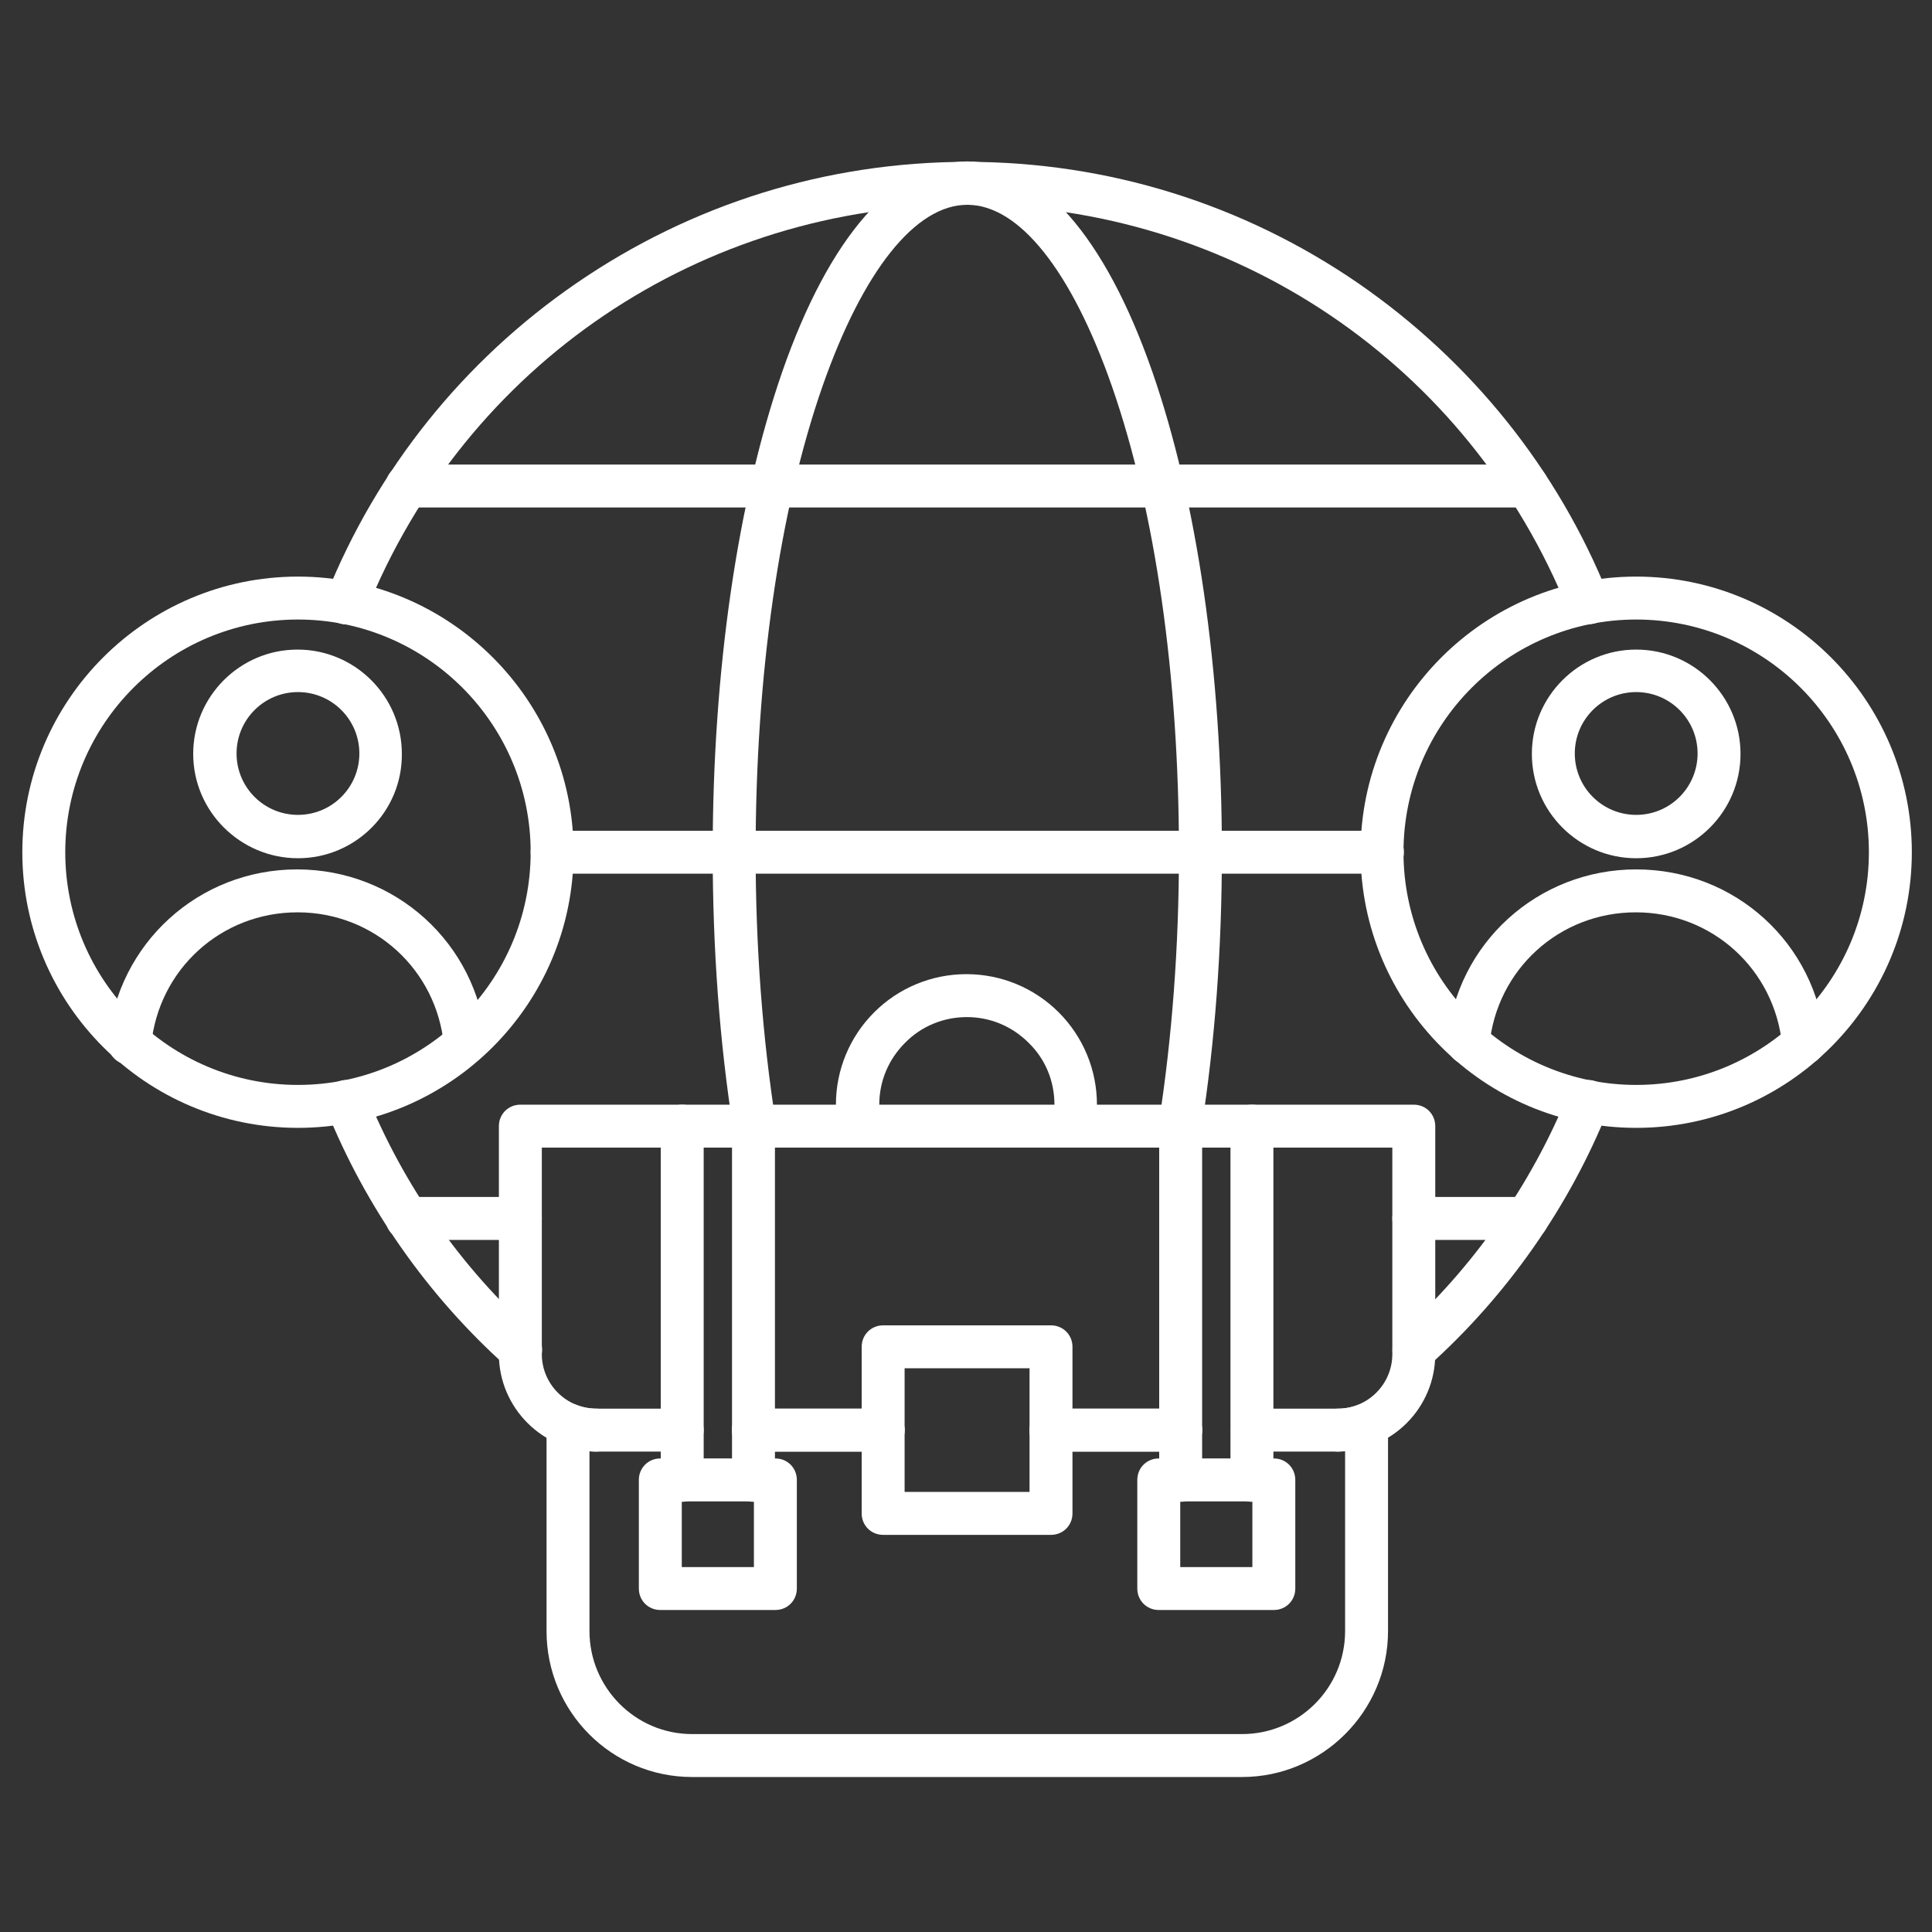
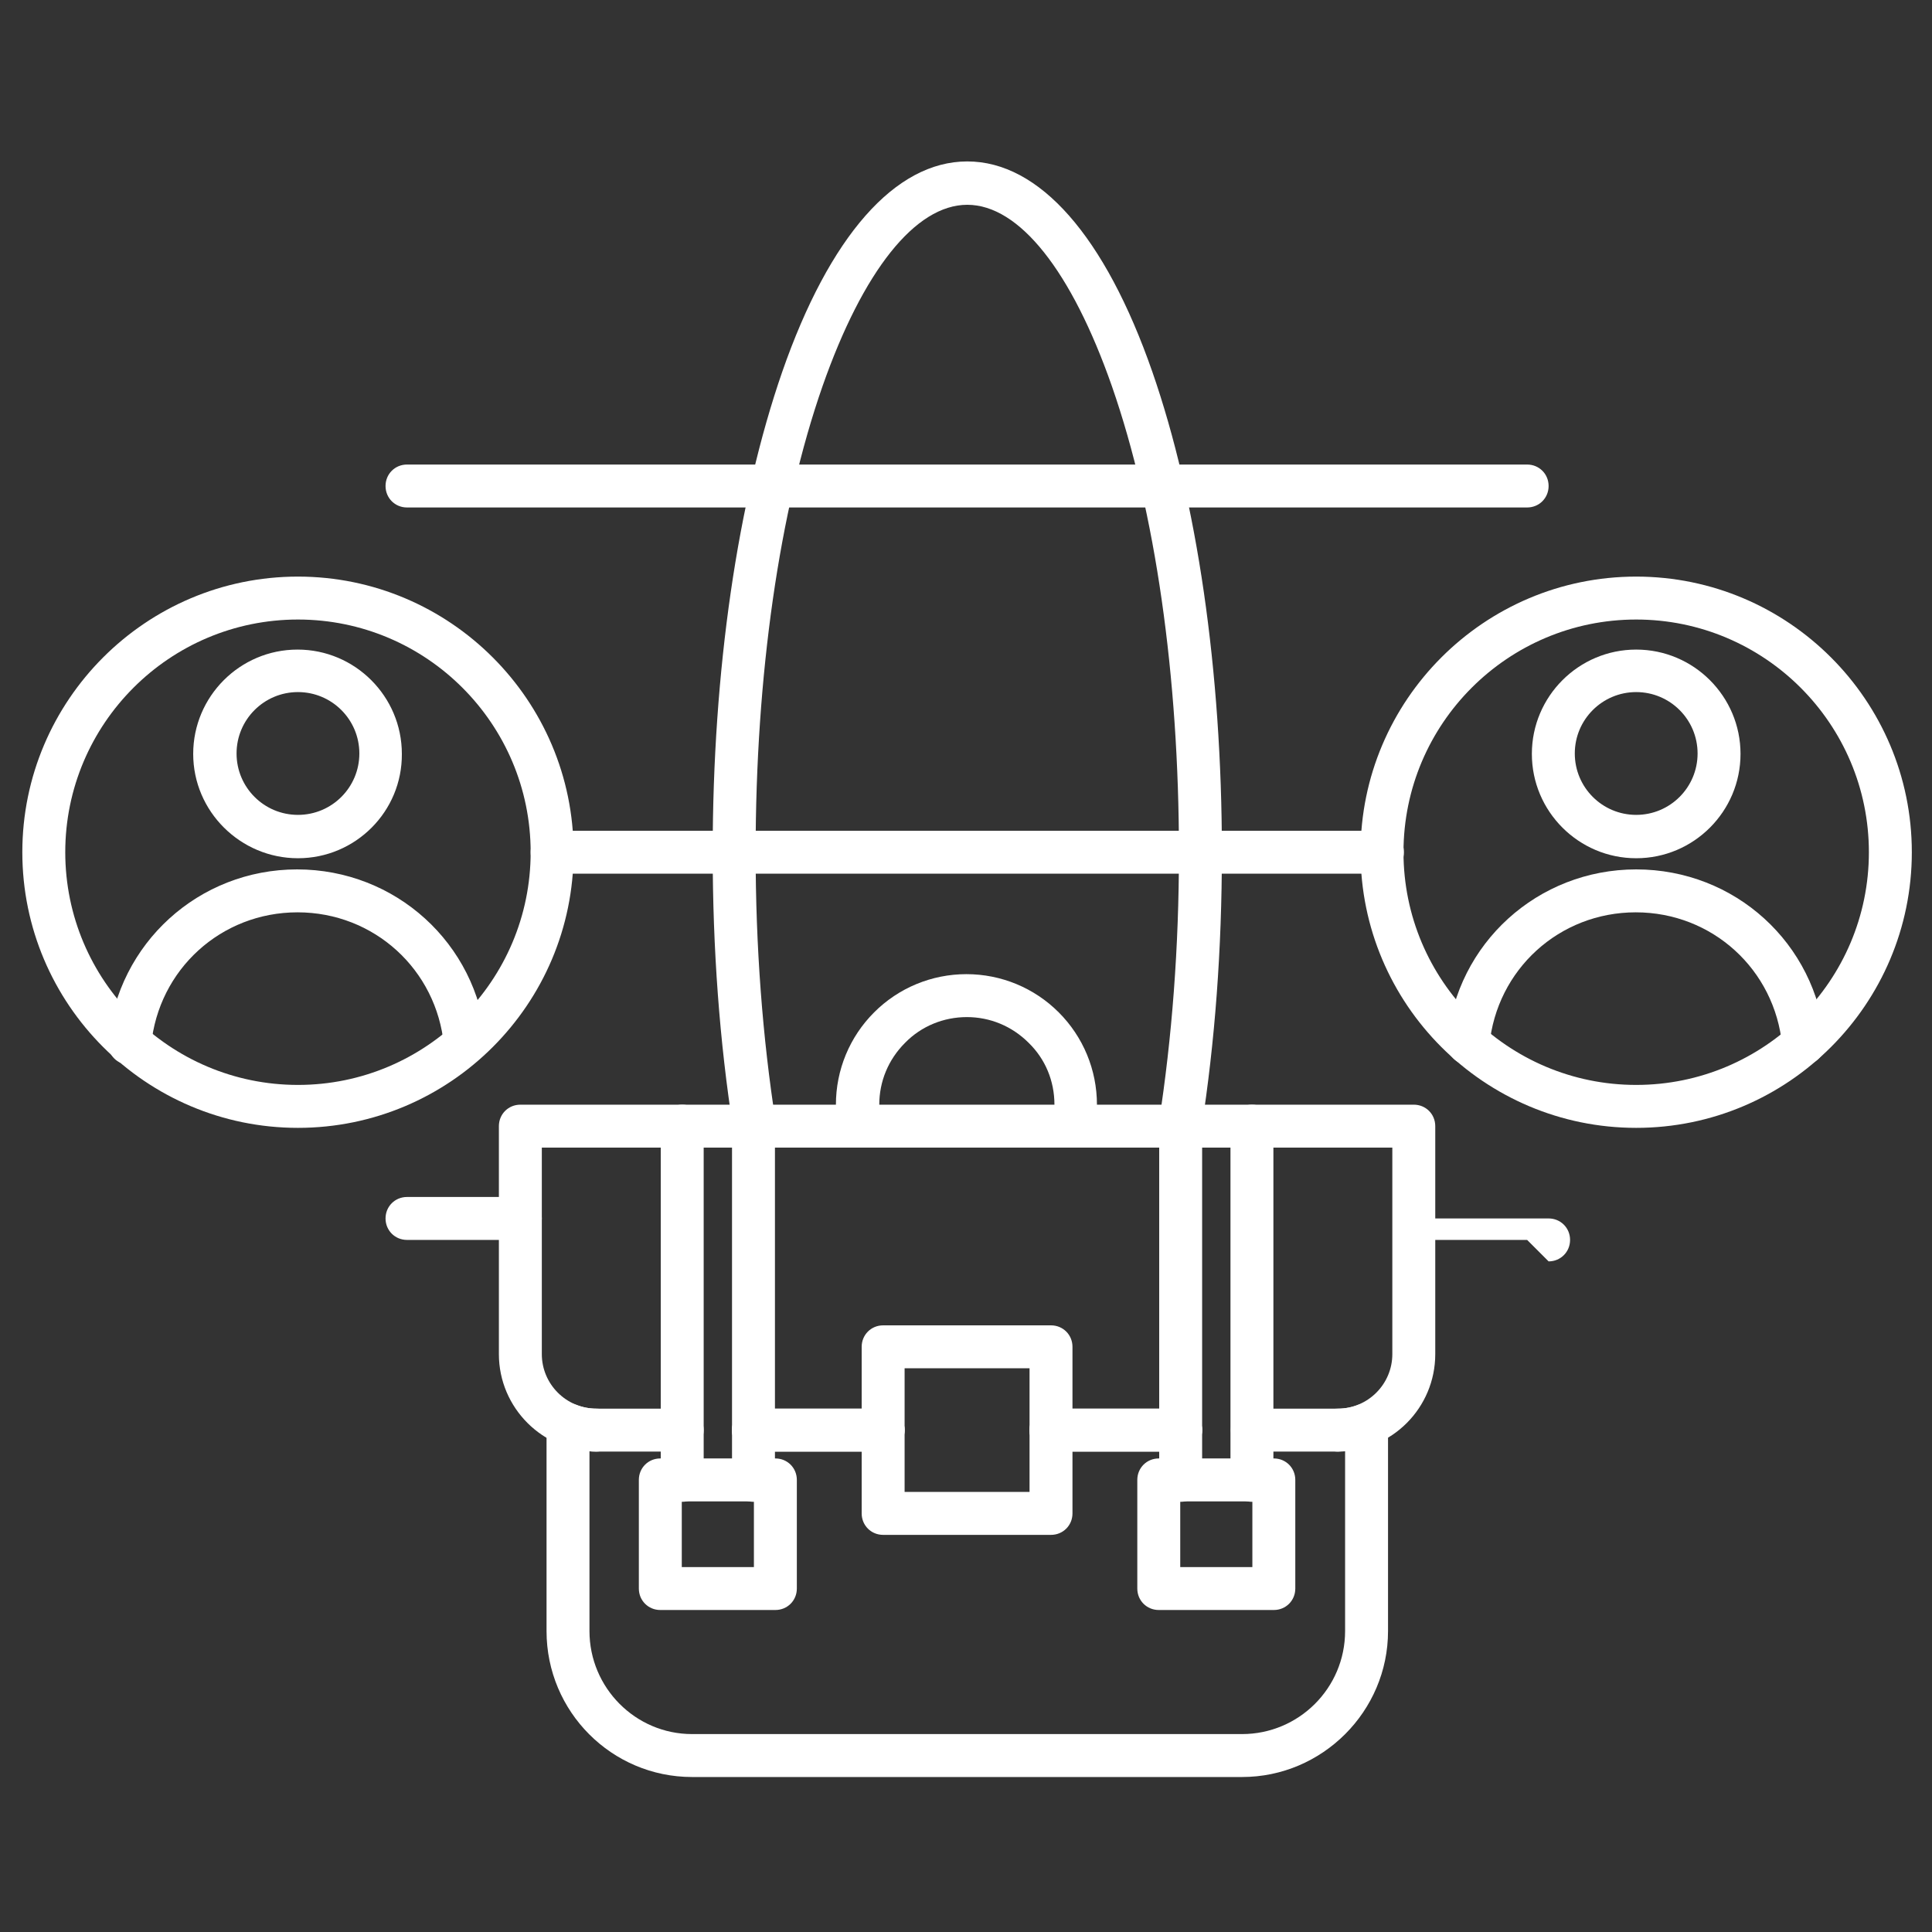
<svg xmlns="http://www.w3.org/2000/svg" version="1.1" width="512" height="512" x="0" y="0" viewBox="0 0 450 450" style="enable-background:new 0 0 512 512" xml:space="preserve" class="">
  <rect x="0" y="0" width="450" height="450" fill="#333333" stroke="none" />
  <g>
-     <path d="M121.2 319.5c-1.2 0-2.4-.4-3.3-1.3-18.3-16.4-32.8-37.1-41.9-59.8-1-2.6.2-5.5 2.8-6.5s5.5.2 6.5 2.8c8.6 21.3 22.1 40.6 39.3 56 2.1 1.8 2.2 5 .4 7.1-1.1 1.2-2.4 1.7-3.8 1.7zm208.1 0c-1.4 0-2.7-.6-3.7-1.7-1.8-2-1.7-5.2.4-7.1 17.1-15.4 30.7-34.8 39.3-56 1-2.6 3.9-3.8 6.5-2.8s3.8 3.9 2.8 6.5c-9.1 22.7-23.6 43.4-41.9 59.8-1 .9-2.2 1.3-3.4 1.3zm40.6-174.1c-2 0-3.9-1.2-4.6-3.1-23.1-57.5-78.1-94.6-140-94.6s-116.9 37.1-140 94.6c-1 2.6-3.9 3.8-6.5 2.8s-3.8-3.9-2.8-6.5C87.8 109.2 108 84 134.2 66c26.9-18.5 58.4-28.3 91.1-28.3s64.2 9.8 91.1 28.3c26.2 18.1 46.4 43.2 58.2 72.6 1 2.6-.2 5.5-2.8 6.5-.6.2-1.3.3-1.9.3z" fill="#ffffff" opacity="1" data-original="#000000" class="" />
    <path d="M355.7 118.2H94.8c-2.8 0-5-2.2-5-5s2.2-5 5-5h260.9c2.8 0 5 2.2 5 5s-2.2 5-5 5zM121.2 288.8H94.8c-2.8 0-5-2.2-5-5s2.2-5 5-5h26.4c2.8 0 5 2.2 5 5s-2.3 5-5 5z" fill="#ffffff" opacity="1" data-original="#000000" class="" />
-     <path d="M175.7 267.3c-2.4 0-4.6-1.8-4.9-4.2-3.2-20.4-4.8-42.1-4.8-64.6 0-42.2 5.8-81.9 16.2-111.9 11-31.6 26.3-49 43.1-49s32.1 17.4 43.1 49c10.4 29.9 16.2 69.7 16.2 111.9 0 22.5-1.6 44.2-4.8 64.6-.4 2.7-3 4.6-5.7 4.2s-4.6-3-4.2-5.7c3.1-19.9 4.7-41.1 4.7-63 0-41.1-5.5-79.6-15.6-108.6-9.4-26.9-21.6-42.3-33.7-42.3S201 63.1 191.6 89.9c-10.1 28.9-15.6 67.5-15.6 108.6 0 22 1.6 43.2 4.7 63 .4 2.7-1.4 5.3-4.2 5.7-.3.1-.6.1-.8.1zM355.7 288.8h-26.4c-2.8 0-5-2.2-5-5s2.2-5 5-5h26.4c2.8 0 5 2.2 5 5s-2.2 5-5 5z" fill="#ffffff" opacity="1" data-original="#000000" class="" />
+     <path d="M175.7 267.3c-2.4 0-4.6-1.8-4.9-4.2-3.2-20.4-4.8-42.1-4.8-64.6 0-42.2 5.8-81.9 16.2-111.9 11-31.6 26.3-49 43.1-49s32.1 17.4 43.1 49c10.4 29.9 16.2 69.7 16.2 111.9 0 22.5-1.6 44.2-4.8 64.6-.4 2.7-3 4.6-5.7 4.2s-4.6-3-4.2-5.7c3.1-19.9 4.7-41.1 4.7-63 0-41.1-5.5-79.6-15.6-108.6-9.4-26.9-21.6-42.3-33.7-42.3S201 63.1 191.6 89.9c-10.1 28.9-15.6 67.5-15.6 108.6 0 22 1.6 43.2 4.7 63 .4 2.7-1.4 5.3-4.2 5.7-.3.1-.6.1-.8.1zM355.7 288.8h-26.4s2.2-5 5-5h26.4c2.8 0 5 2.2 5 5s-2.2 5-5 5z" fill="#ffffff" opacity="1" data-original="#000000" class="" />
    <path d="M322 203.5H128.6c-2.8 0-5-2.2-5-5s2.2-5 5-5H322c2.8 0 5 2.2 5 5s-2.3 5-5 5z" fill="#ffffff" opacity="1" data-original="#000000" class="" />
    <path d="M69.4 262.7c-35.4 0-64.2-28.8-64.2-64.2s28.8-64.2 64.2-64.2 64.2 28.8 64.2 64.2-28.8 64.2-64.2 64.2zm0-118.4c-29.9 0-54.2 24.3-54.2 54.2s24.3 54.2 54.2 54.2 54.2-24.3 54.2-54.2-24.3-54.2-54.2-54.2z" fill="#ffffff" opacity="1" data-original="#000000" class="" />
    <path d="M108.4 248c-2.6 0-4.7-1.9-5-4.5-1.7-17.7-16.3-31-34.1-31s-32.4 13.3-34.1 31c-.3 2.8-2.7 4.8-5.5 4.5s-4.8-2.7-4.5-5.5c2.2-22.8 21.1-40 44-40s41.9 17.2 44 40c.3 2.8-1.8 5.2-4.5 5.5h-.3zM69.4 199.9C56 199.9 45 189 45 175.6s10.9-24.3 24.3-24.3 24.3 10.9 24.3 24.3c.1 13.4-10.8 24.3-24.2 24.3zm0-38.7c-7.9 0-14.3 6.4-14.3 14.3s6.4 14.3 14.3 14.3 14.3-6.4 14.3-14.3-6.4-14.3-14.3-14.3zM381.1 262.7c-35.4 0-64.2-28.8-64.2-64.2s28.8-64.2 64.2-64.2 64.2 28.8 64.2 64.2-28.8 64.2-64.2 64.2zm0-118.4c-29.9 0-54.2 24.3-54.2 54.2s24.3 54.2 54.2 54.2 54.2-24.3 54.2-54.2-24.3-54.2-54.2-54.2z" fill="#ffffff" opacity="1" data-original="#000000" class="" />
    <path d="M342.1 248h-.5c-2.8-.3-4.8-2.7-4.5-5.5 2.1-22.8 21.1-40 44-40 23 0 41.9 17.2 44 40 .3 2.8-1.8 5.2-4.5 5.5-2.8.3-5.2-1.8-5.5-4.5-1.7-17.7-16.3-31-34.1-31s-32.4 13.3-34.1 31c-.1 2.5-2.3 4.5-4.8 4.5zM381.1 199.9c-13.4 0-24.3-10.9-24.3-24.3s10.9-24.3 24.3-24.3 24.3 10.9 24.3 24.3-10.9 24.3-24.3 24.3zm0-38.7c-7.9 0-14.3 6.4-14.3 14.3s6.4 14.3 14.3 14.3 14.3-6.4 14.3-14.3-6.4-14.3-14.3-14.3zM289.3 413.9H161.2c-18.7 0-33.9-15.2-33.9-34v-48.1c0-1.7.8-3.2 2.2-4.1s3.1-1.1 4.7-.5c1.5.6 3.1.9 4.7.9h20c2.8 0 5 2.2 5 5s-2.2 5-5 5h-20c-.5 0-1.1 0-1.6-.1v41.9c0 13.2 10.7 24 23.9 24h128.1c13.2 0 24-10.7 24-24V338c-.5 0-1.1.1-1.6.1h-20c-2.8 0-5-2.2-5-5s2.2-5 5-5h20c1.6 0 3.2-.3 4.7-.9s3.3-.5 4.7.5c1.4.9 2.2 2.5 2.2 4.1v48.1c0 18.7-15.3 34-34 34zM275 338.1h-30.2c-2.8 0-5-2.2-5-5s2.2-5 5-5H275c2.8 0 5 2.2 5 5s-2.2 5-5 5zm-69.3 0h-30.2c-2.8 0-5-2.2-5-5s2.2-5 5-5h30.2c2.8 0 5 2.2 5 5s-2.2 5-5 5z" fill="#ffffff" opacity="1" data-original="#000000" class="" />
    <path d="M311.6 338.1c-2.8 0-5-2.2-5-5s2.2-5 5-5c7 0 12.7-5.7 12.7-12.7v-48.1h-32.7c-2.8 0-5-2.2-5-5s2.2-5 5-5h37.7c2.8 0 5 2.2 5 5v53.1c0 12.5-10.1 22.7-22.7 22.7zM275 338.1h-30.2c-2.8 0-5-2.2-5-5s2.2-5 5-5H275c2.8 0 5 2.2 5 5s-2.2 5-5 5zm-69.3 0h-30.2c-2.8 0-5-2.2-5-5s2.2-5 5-5h30.2c2.8 0 5 2.2 5 5s-2.2 5-5 5zm69.3-70.8h-99.5c-2.8 0-5-2.2-5-5s2.2-5 5-5H275c2.8 0 5 2.2 5 5s-2.2 5-5 5zM138.9 338.1c-12.5 0-22.7-10.2-22.7-22.7v-53.1c0-2.8 2.2-5 5-5h37.7c2.8 0 5 2.2 5 5s-2.2 5-5 5h-32.7v48.1c0 7 5.7 12.7 12.7 12.7 2.8 0 5 2.2 5 5s-2.3 5-5 5z" fill="#ffffff" opacity="1" data-original="#000000" class="" />
    <path d="M175.5 349.8c-2.8 0-5-2.2-5-5v-77.5h-6.6v77.5c0 2.8-2.2 5-5 5s-5-2.2-5-5v-82.5c0-2.8 2.2-5 5-5h16.6c2.8 0 5 2.2 5 5v82.5c0 2.8-2.2 5-5 5z" fill="#ffffff" opacity="1" data-original="#000000" class="" />
    <path d="M180.6 375h-26.8c-2.8 0-5-2.2-5-5v-25.3c0-2.8 2.2-5 5-5h26.8c2.8 0 5 2.2 5 5V370c0 2.8-2.2 5-5 5zm-21.8-10h16.8v-15.3h-16.8zM291.6 349.8c-2.8 0-5-2.2-5-5v-77.5H280v77.5c0 2.8-2.2 5-5 5s-5-2.2-5-5v-82.5c0-2.8 2.2-5 5-5h16.6c2.8 0 5 2.2 5 5v82.5c0 2.8-2.2 5-5 5z" fill="#ffffff" opacity="1" data-original="#000000" class="" />
    <path d="M296.7 375h-26.8c-2.8 0-5-2.2-5-5v-25.3c0-2.8 2.2-5 5-5h26.8c2.8 0 5 2.2 5 5V370c0 2.8-2.2 5-5 5zm-21.8-10h16.8v-15.3h-16.8zM244.8 357.5h-39.1c-2.8 0-5-2.2-5-5v-38.8c0-2.8 2.2-5 5-5h39.1c2.8 0 5 2.2 5 5v38.8c0 2.8-2.2 5-5 5zm-34.1-10h29.1v-28.8h-29.1zM250.2 267.3c-.3 0-.7 0-1-.1-2.7-.5-4.5-3.2-3.9-5.9.1-.5.2-.9.2-1.4.1-.7.1-1.6.1-2.6 0-5.5-2.1-10.6-6-14.4-3.9-3.9-9-6-14.4-6s-10.6 2.1-14.4 6c-3.9 3.9-6 9-6 14.4 0 1 .1 1.9.1 2.6.1.5.1.9.2 1.4.5 2.7-1.2 5.3-3.9 5.9-2.7.5-5.3-1.2-5.9-3.9-.1-.7-.3-1.4-.4-2.1-.1-1.1-.2-2.4-.2-3.9 0-8.1 3.2-15.8 8.9-21.5s13.4-8.9 21.5-8.9 15.8 3.2 21.5 8.9 8.9 13.4 8.9 21.5c0 1.5-.1 2.7-.2 3.9l-.3 2.1c-.4 2.3-2.5 4-4.8 4z" fill="#ffffff" opacity="1" data-original="#000000" class="" />
  </g>
</svg>